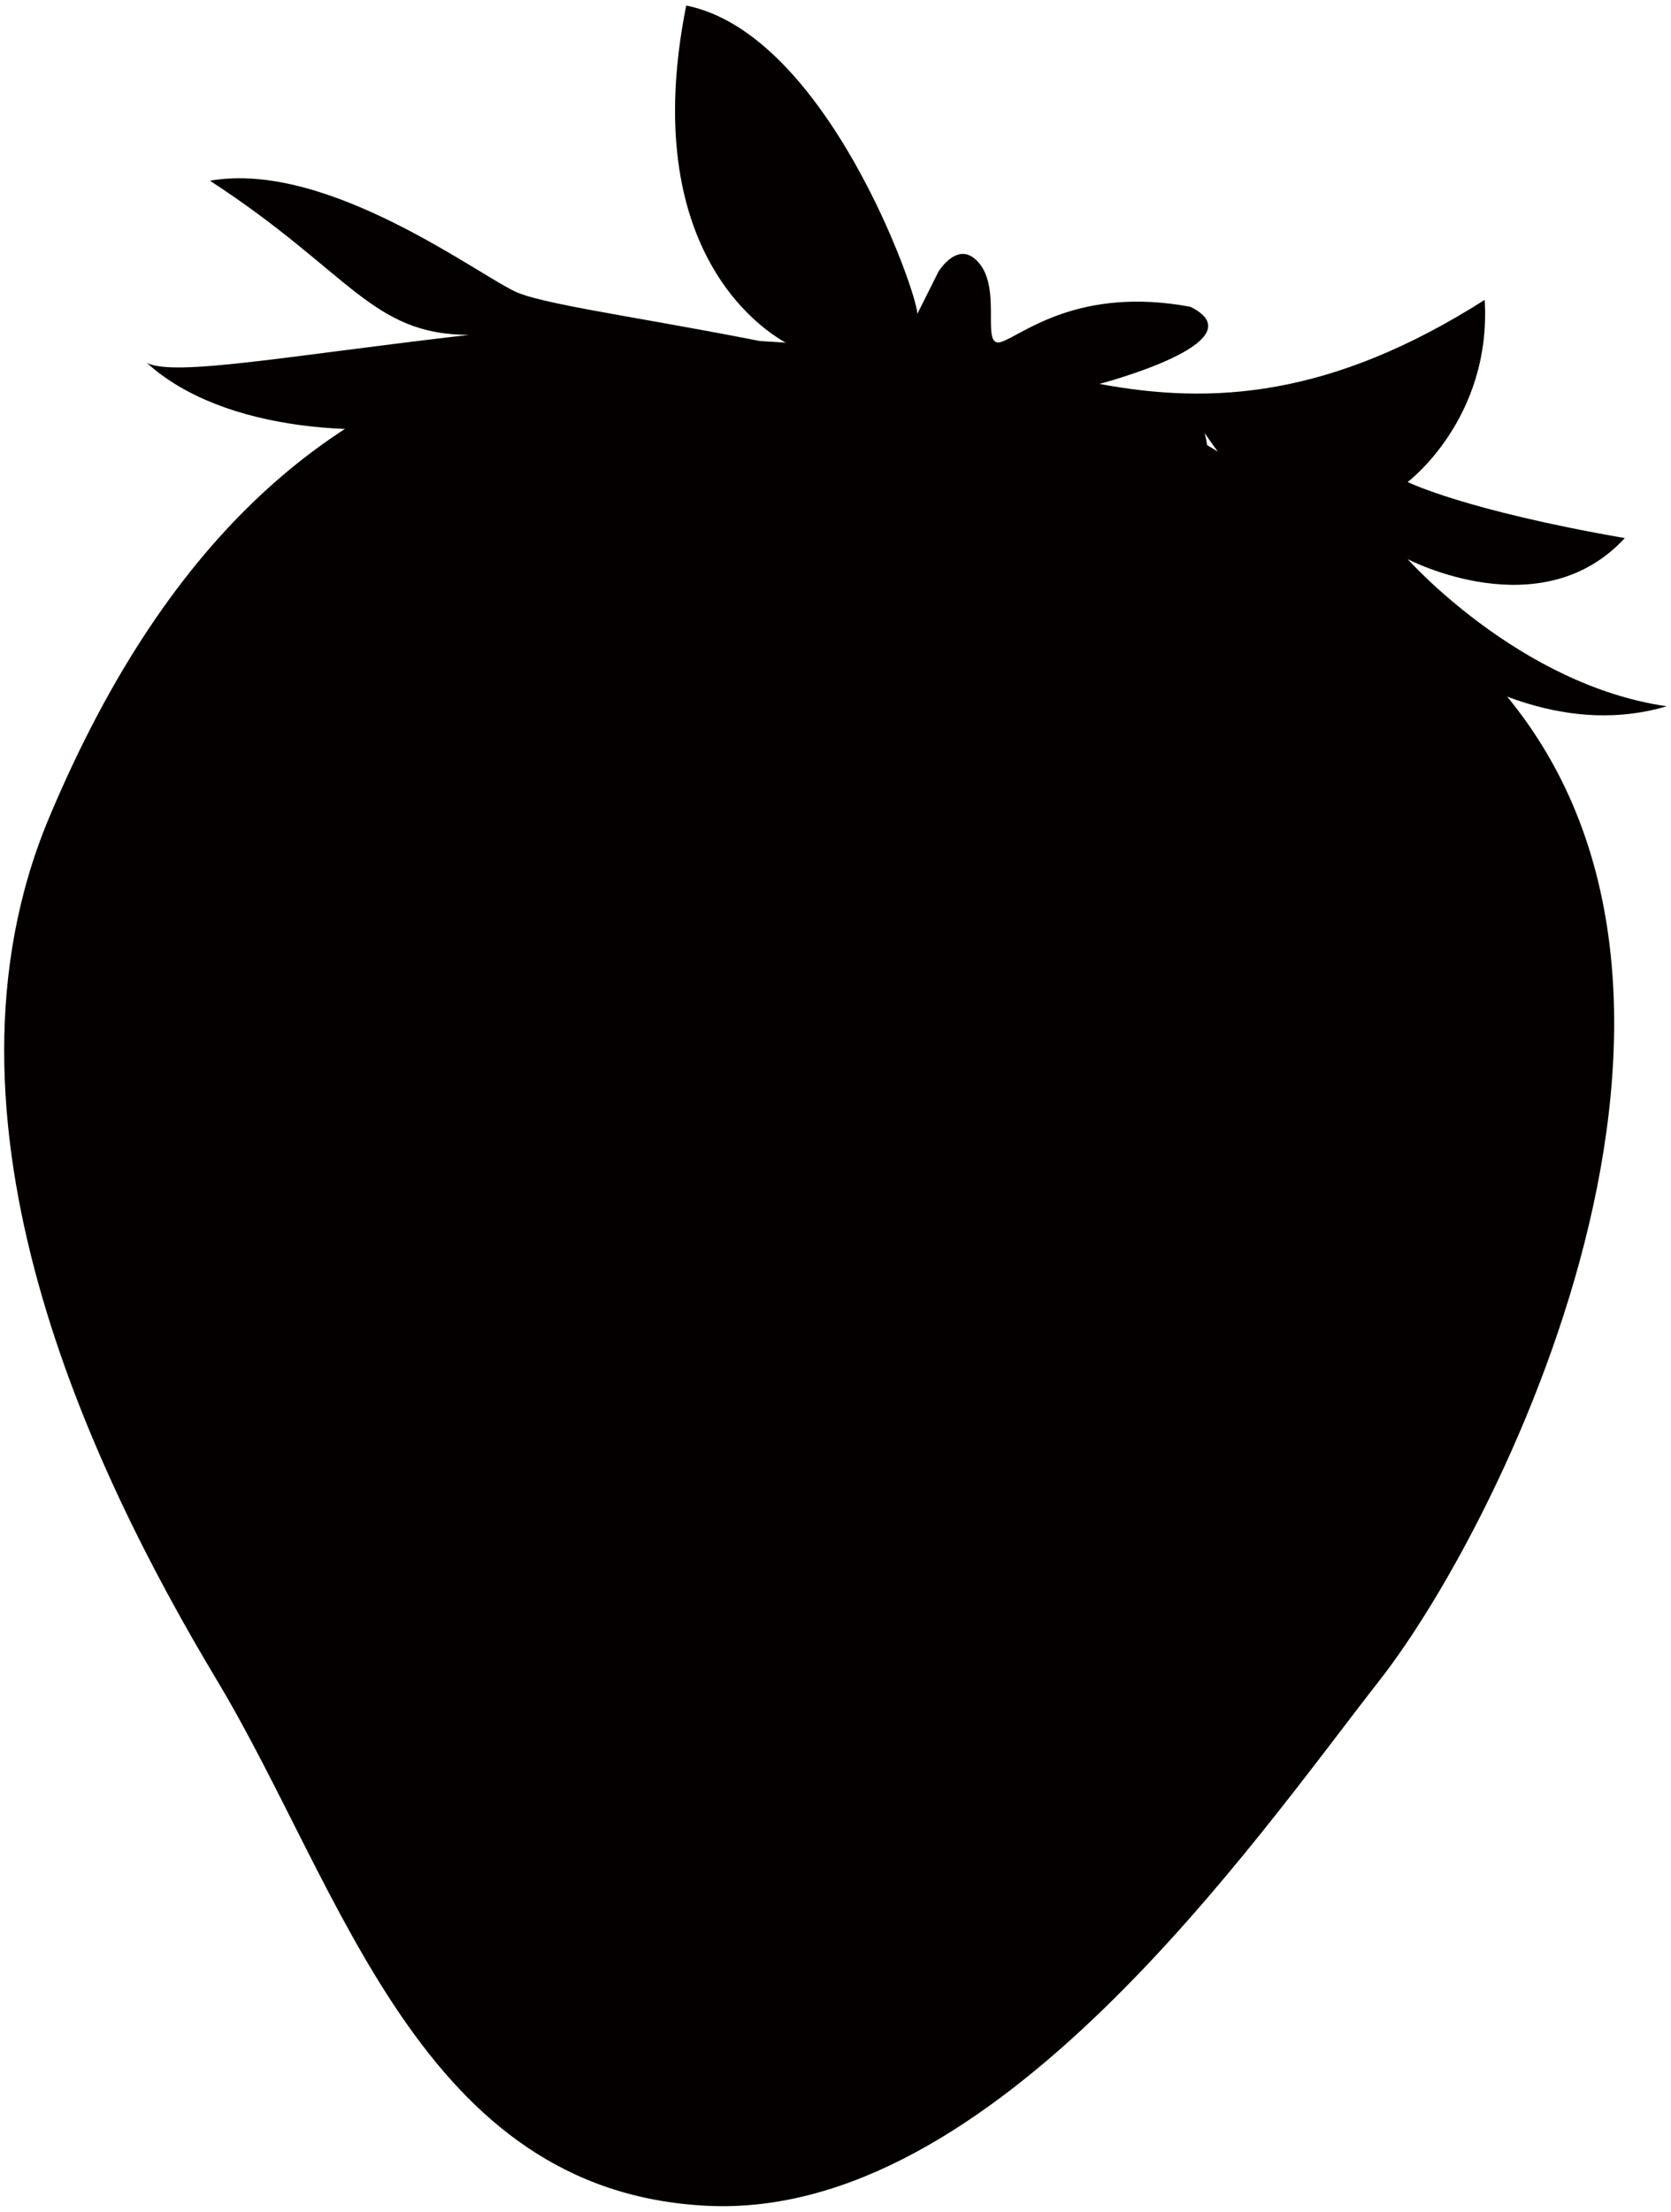
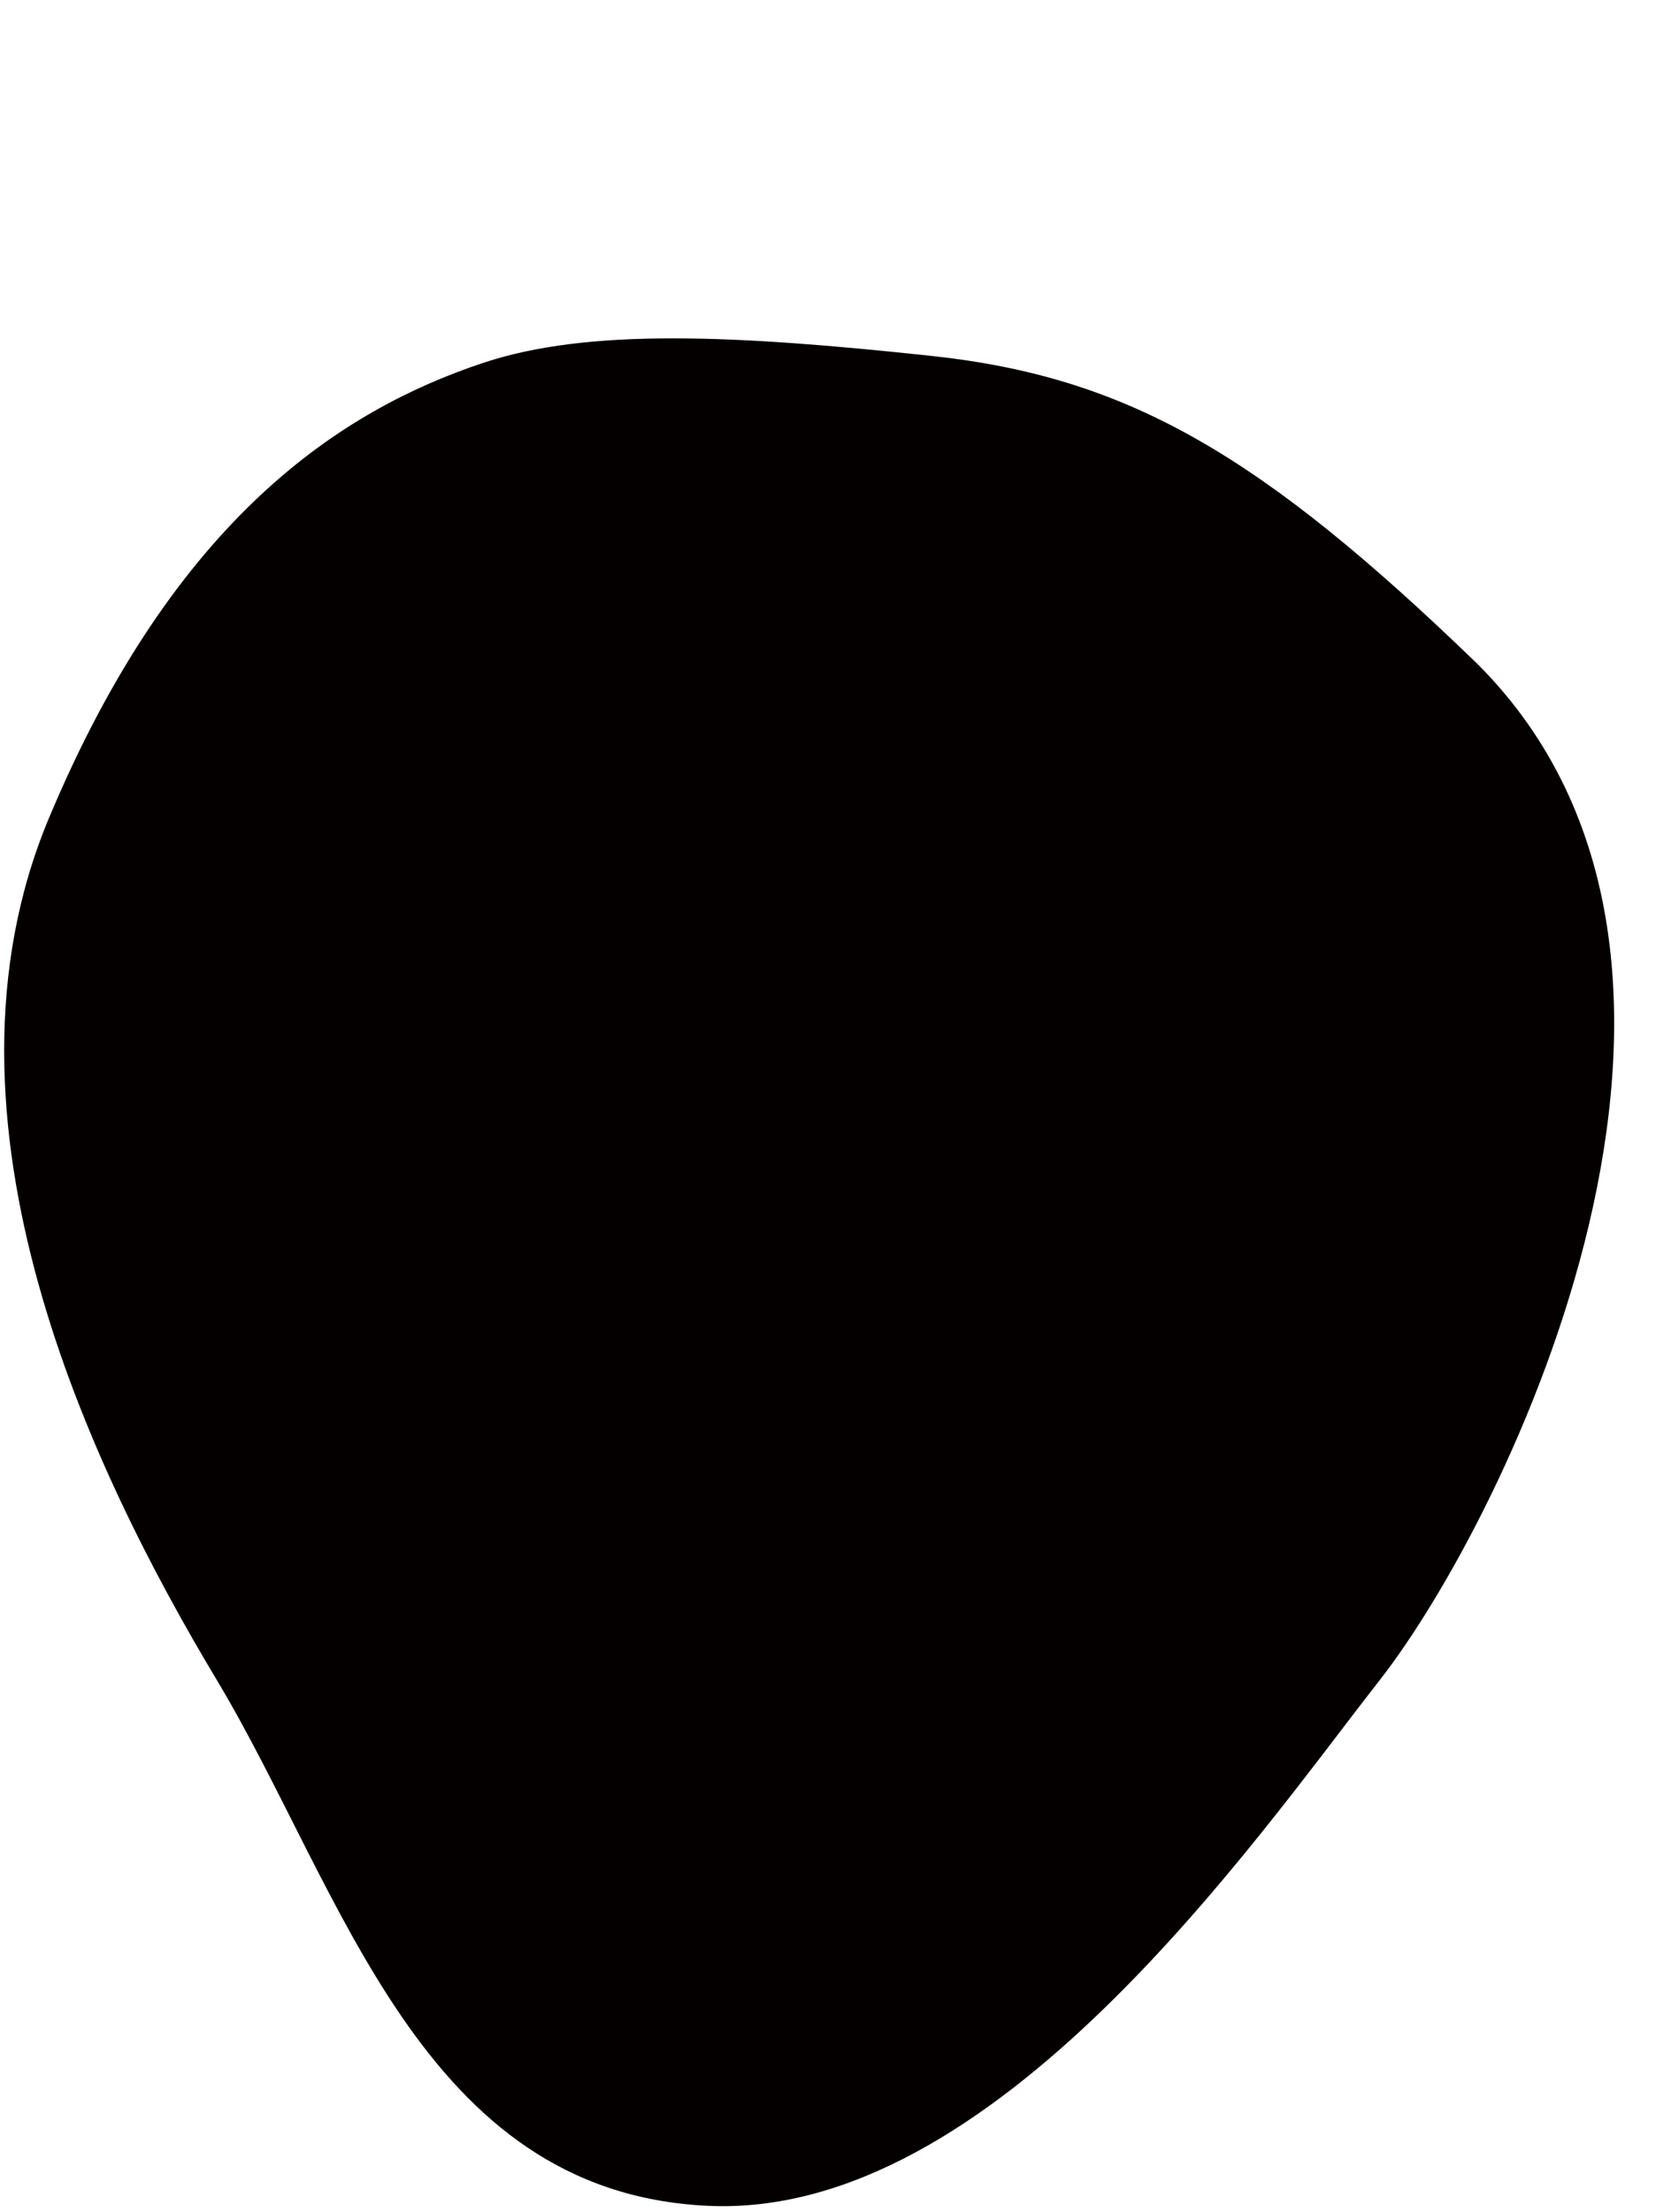
<svg xmlns="http://www.w3.org/2000/svg" version="1.1" id="_x36_" x="0" y="0" viewBox="0 0 604.675 800" xml:space="preserve">
  <style>.st0{fill:#040000}</style>
  <path class="st0" d="M174.818 131.268C123.866 148.241 63.293 187.026 17.67 296.007c-45.622 108.998 15.207 235.729 60.831 311.758C124.122 683.812 152 792.792 255.918 797.863c103.927 5.073 197.697-131.805 243.32-190.098 45.634-58.295 144.477-258.519 35.487-367.516-78.573-76.029-126.731-103.907-197.697-111.515-70.966-7.609-124.196-10.146-162.21 2.534z" />
-   <path class="st0" d="M331.956 113.517c0-7.59-32.951-101.371-83.637-111.517-17.743 88.71 27.879 119.125 40.549 124.197-48.159-10.145-88.71-15.216-101.38-20.27-12.671-5.073-68.439-48.169-111.524-40.561 50.695 32.951 58.292 55.759 93.78 55.759-65.902 7.609-106.452 15.217-116.588 10.144 27.88 25.344 81.1 27.88 116.588 20.271 35.487-7.608 129.26-35.488 157.149-10.144-5.073 22.825 22.804 103.926 43.084 101.39 43.088-17.734 73.503-60.831 65.904-86.173 27.88 40.559 98.843 119.125 167.282 98.854-53.232-7.61-93.78-53.222-93.78-53.222s48.159 25.324 78.573-7.608c-58.303-10.146-78.573-20.29-78.573-20.29s30.414-22.807 27.879-65.883c-55.759 35.468-98.854 38.004-139.403 30.395 0 0 58.293-15.198 32.951-27.878-40.56-7.591-60.831 10.144-68.438 12.68-7.6 2.536 0-17.734-7.6-27.878-7.608-10.146-15.208 2.534-15.208 2.534l-7.608 15.2z" />
</svg>